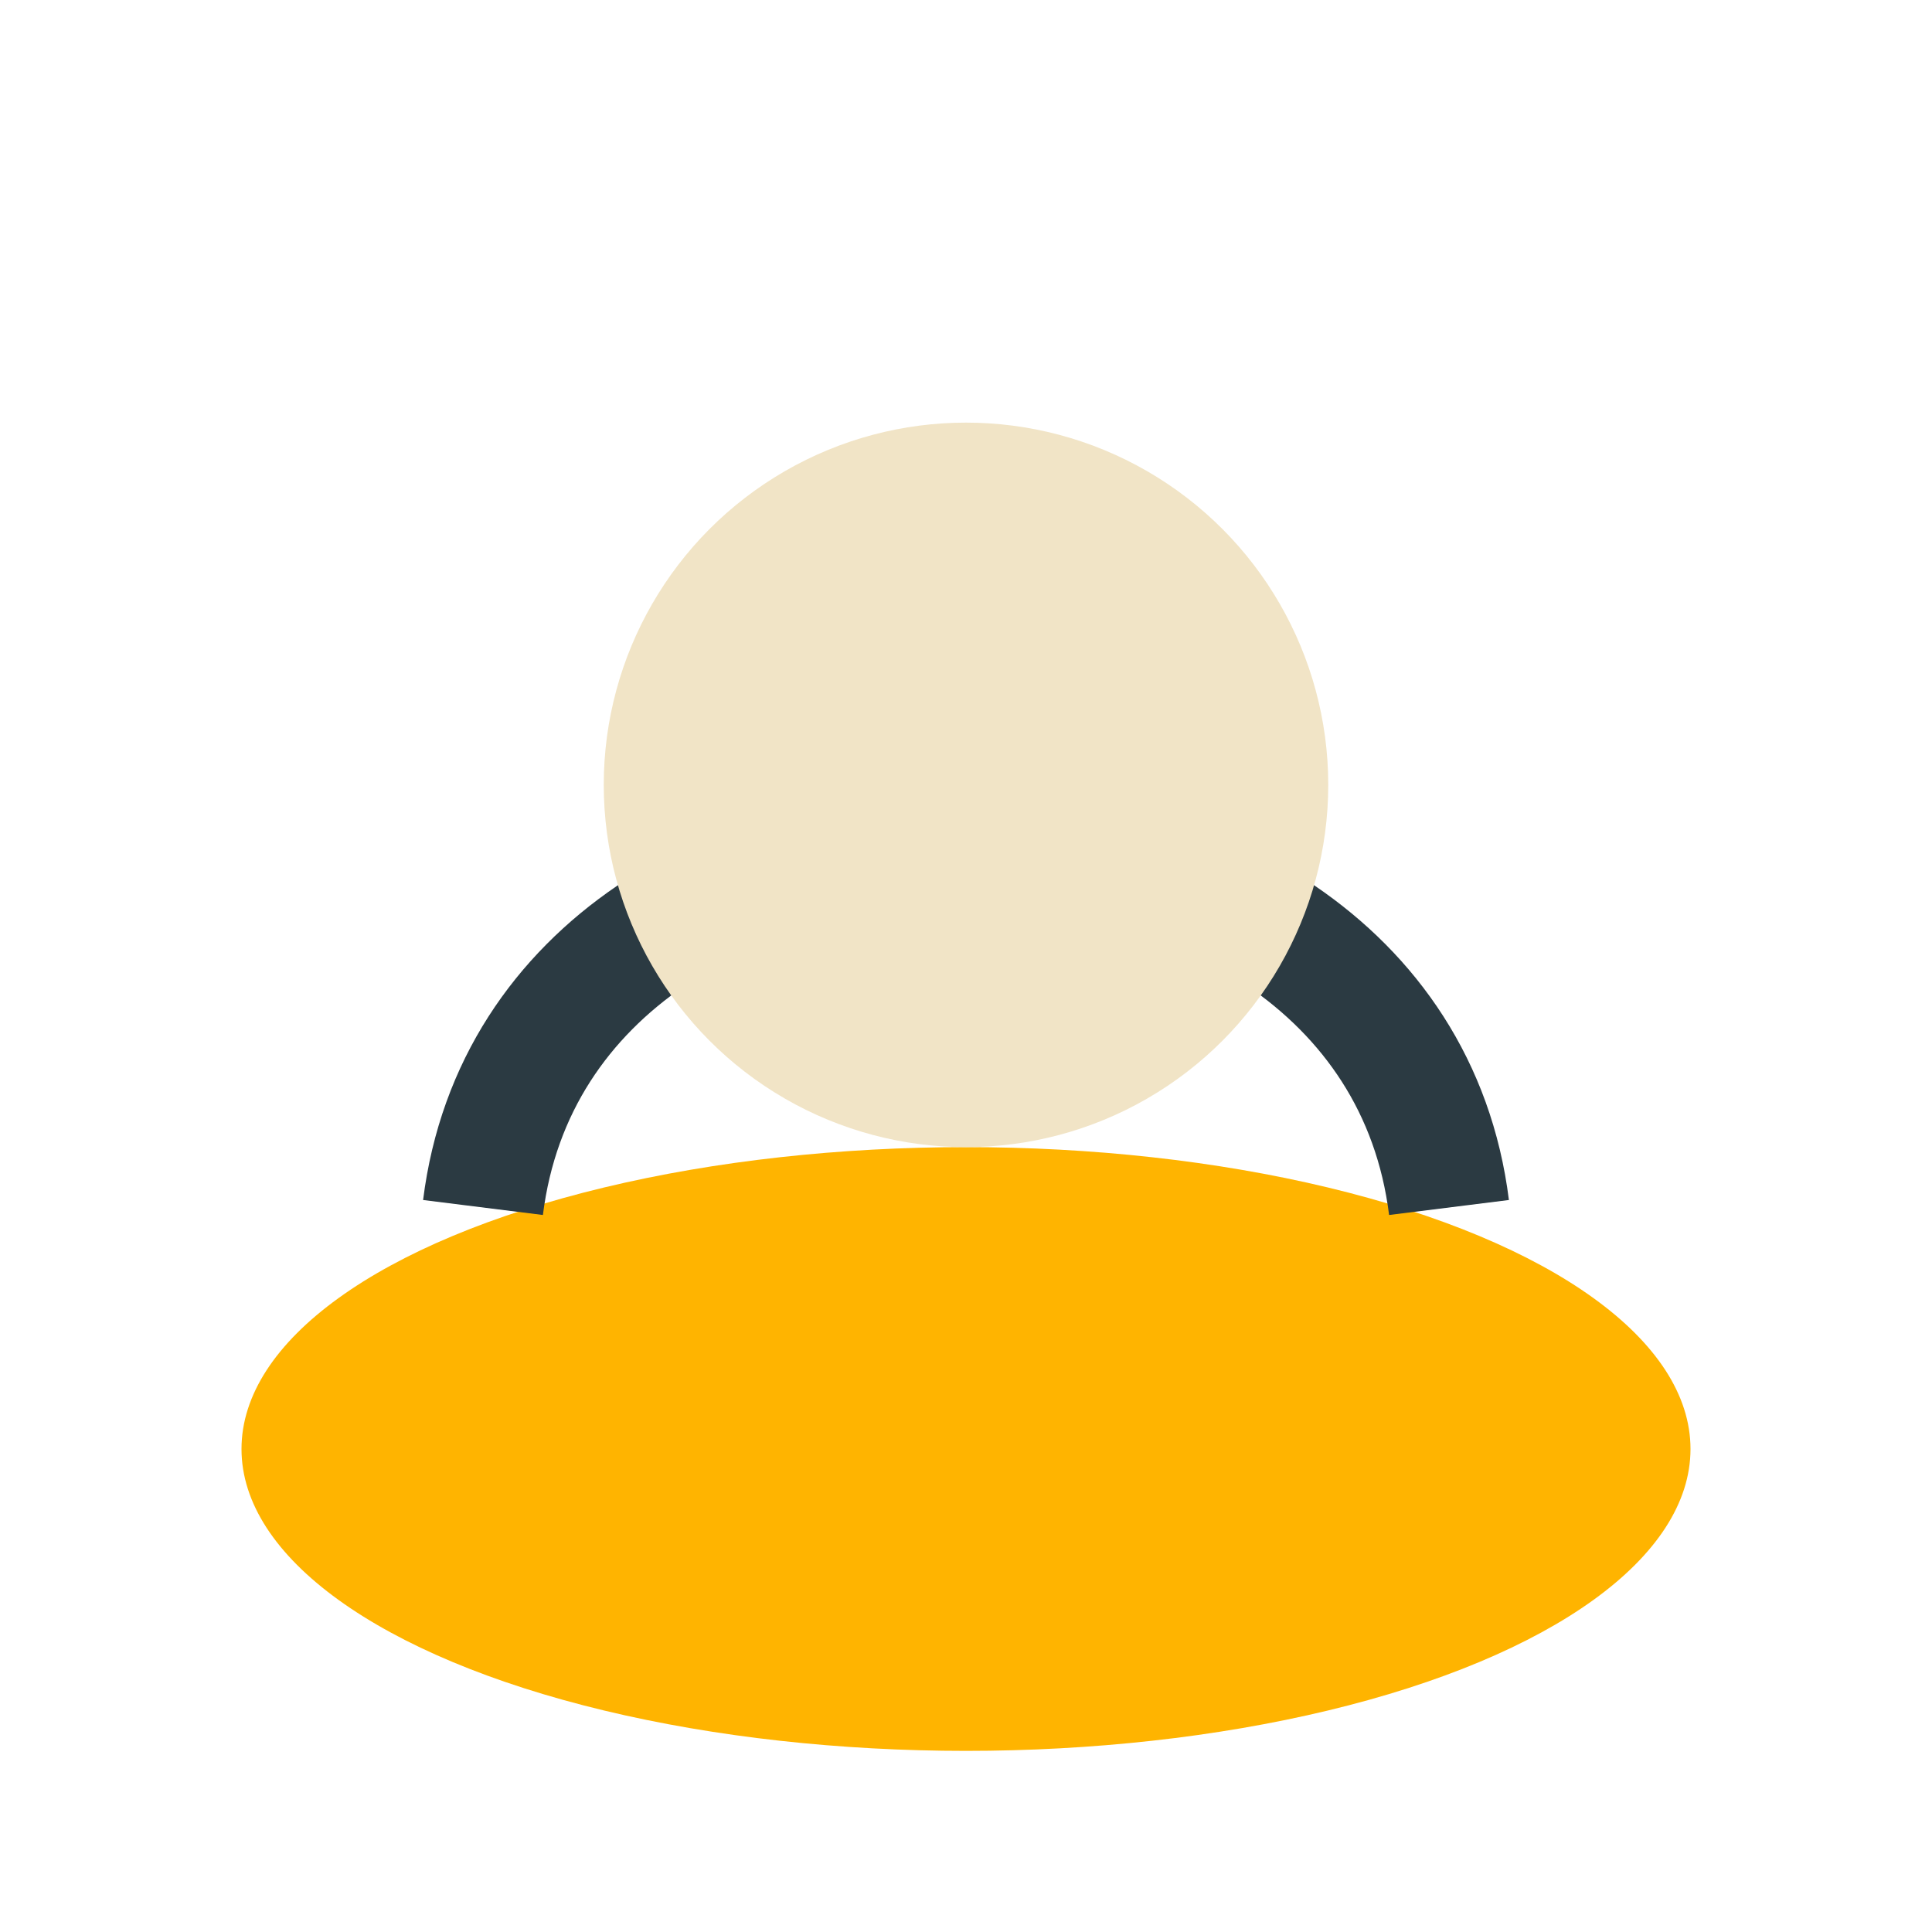
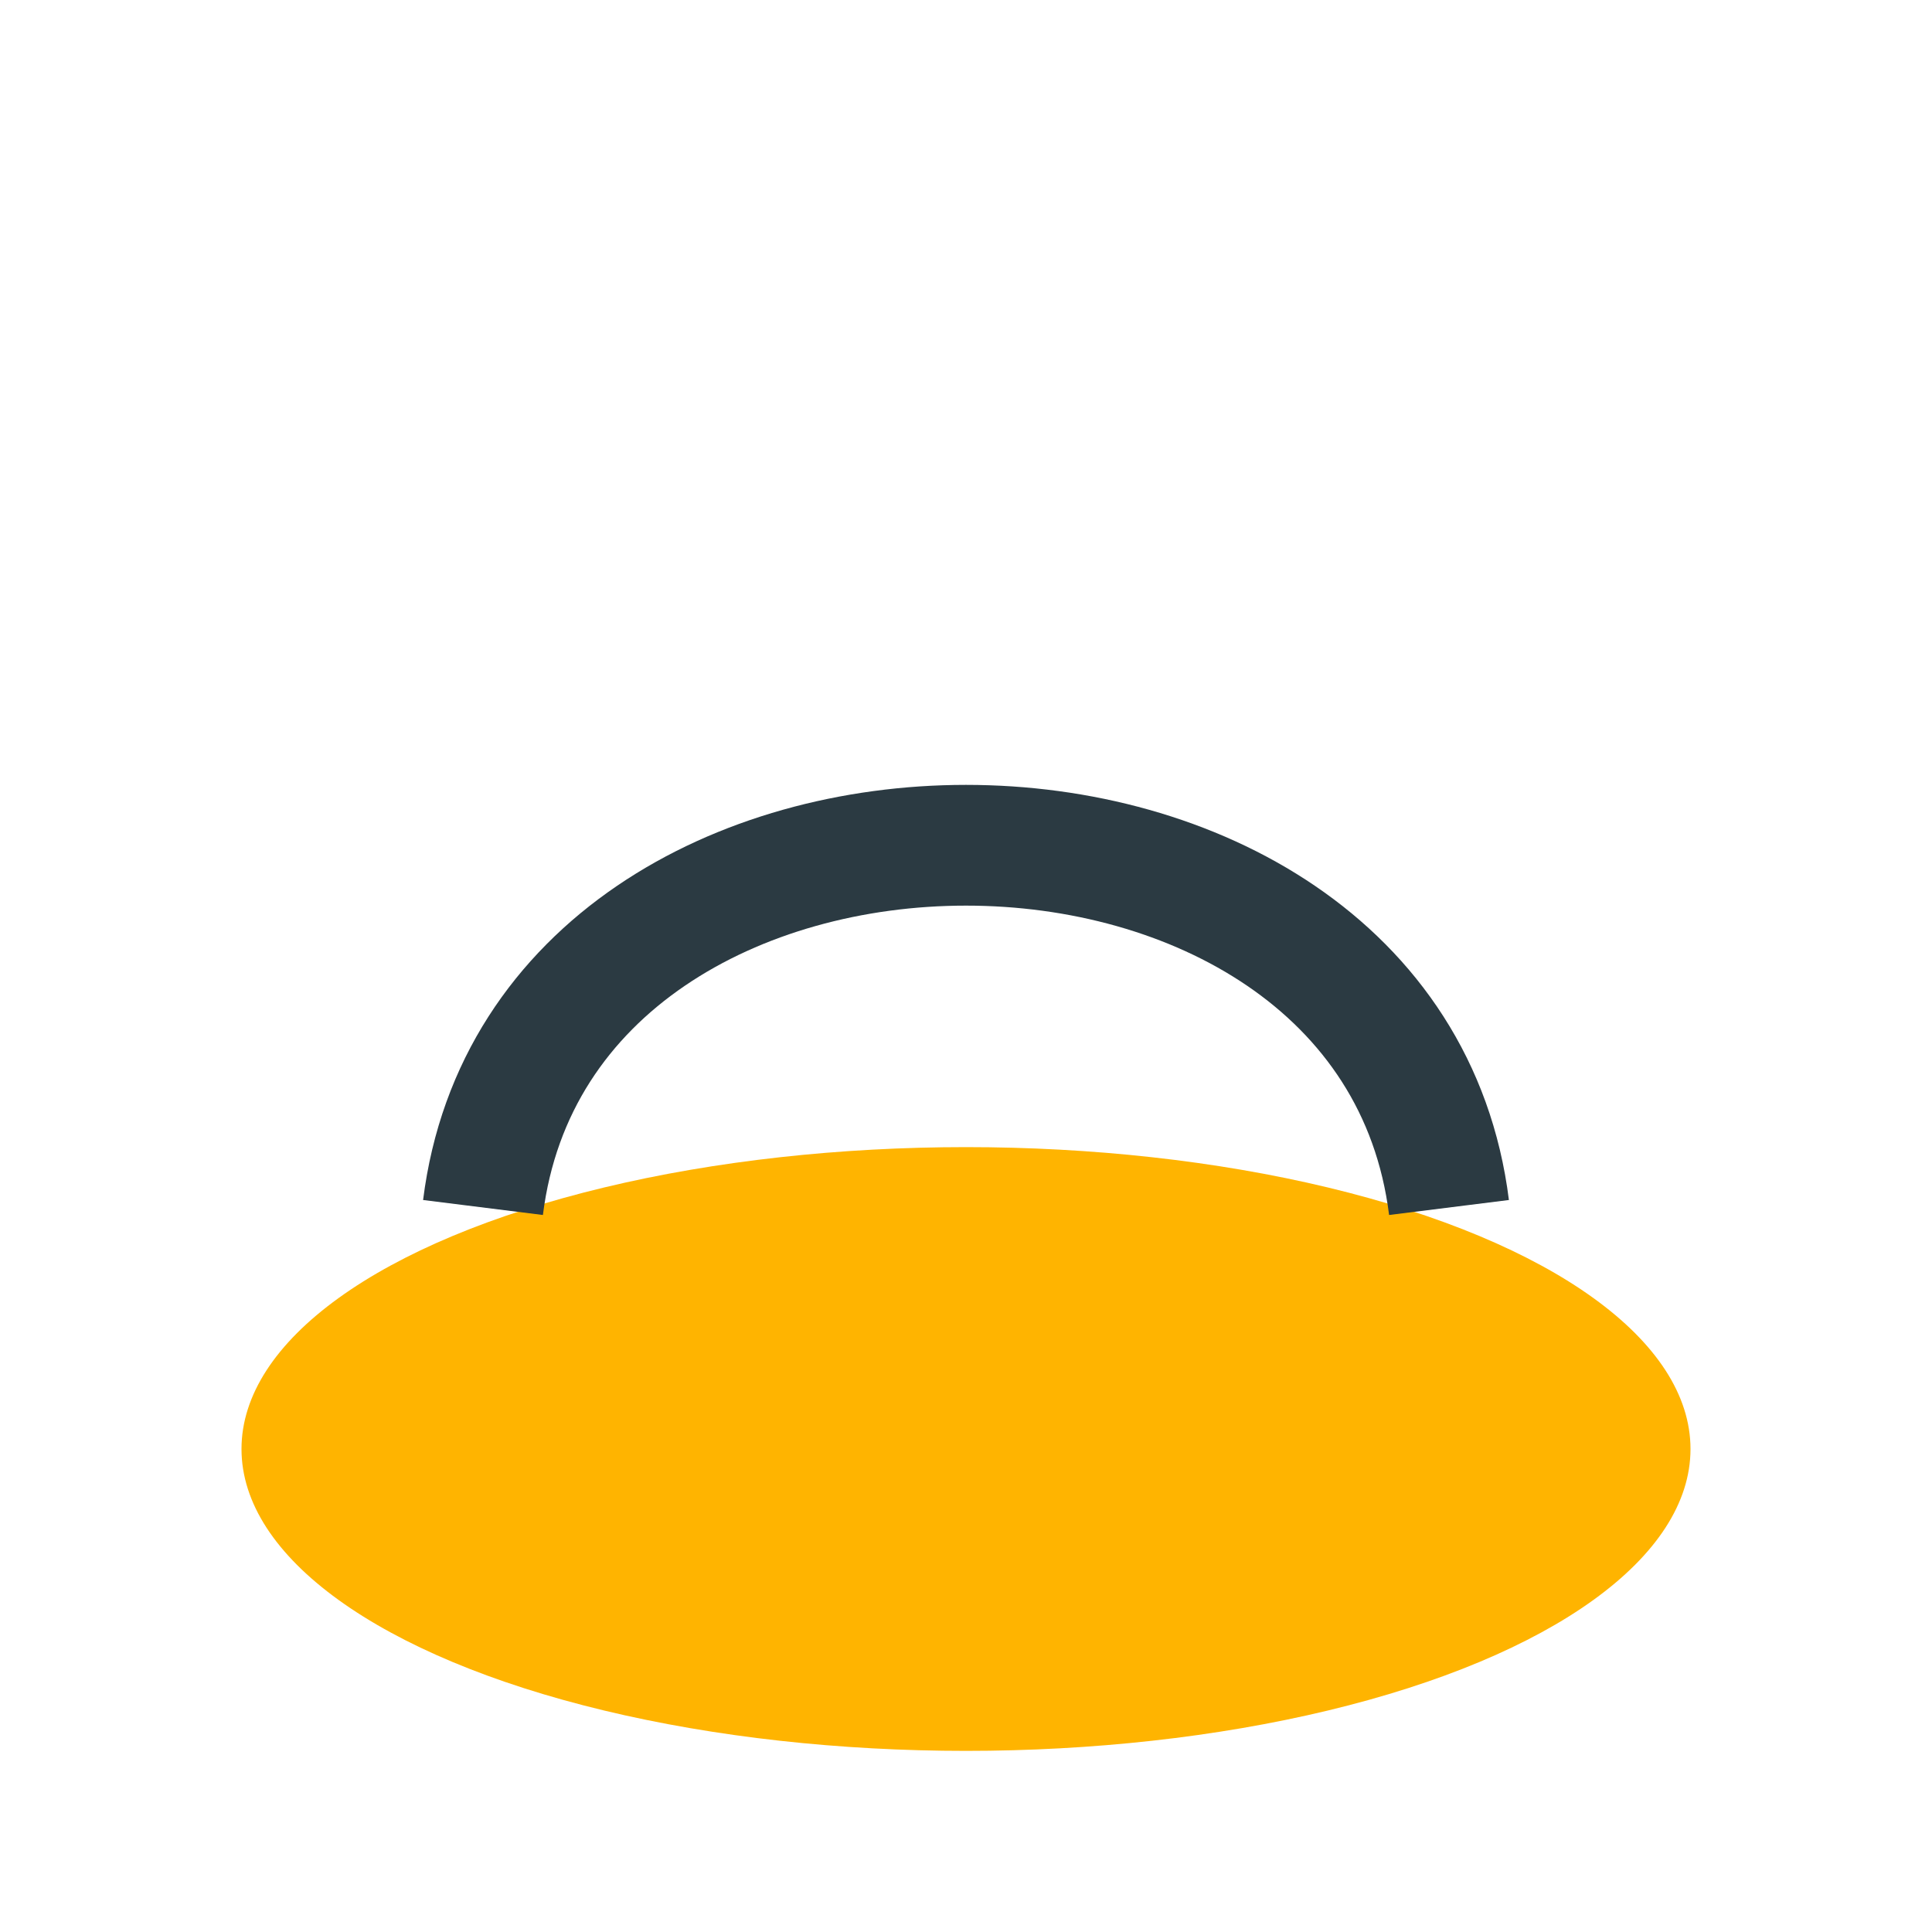
<svg xmlns="http://www.w3.org/2000/svg" width="32" height="32" viewBox="0 0 32 32">
  <ellipse fill="#FFB400" cx="16" cy="24" rx="12" ry="5" />
  <path d="M8 20c1-8 15-8 16 0" fill="none" stroke="#2B3A42" stroke-width="2" />
-   <circle fill="#F1E4C6" cx="16" cy="13" r="6" />
</svg>